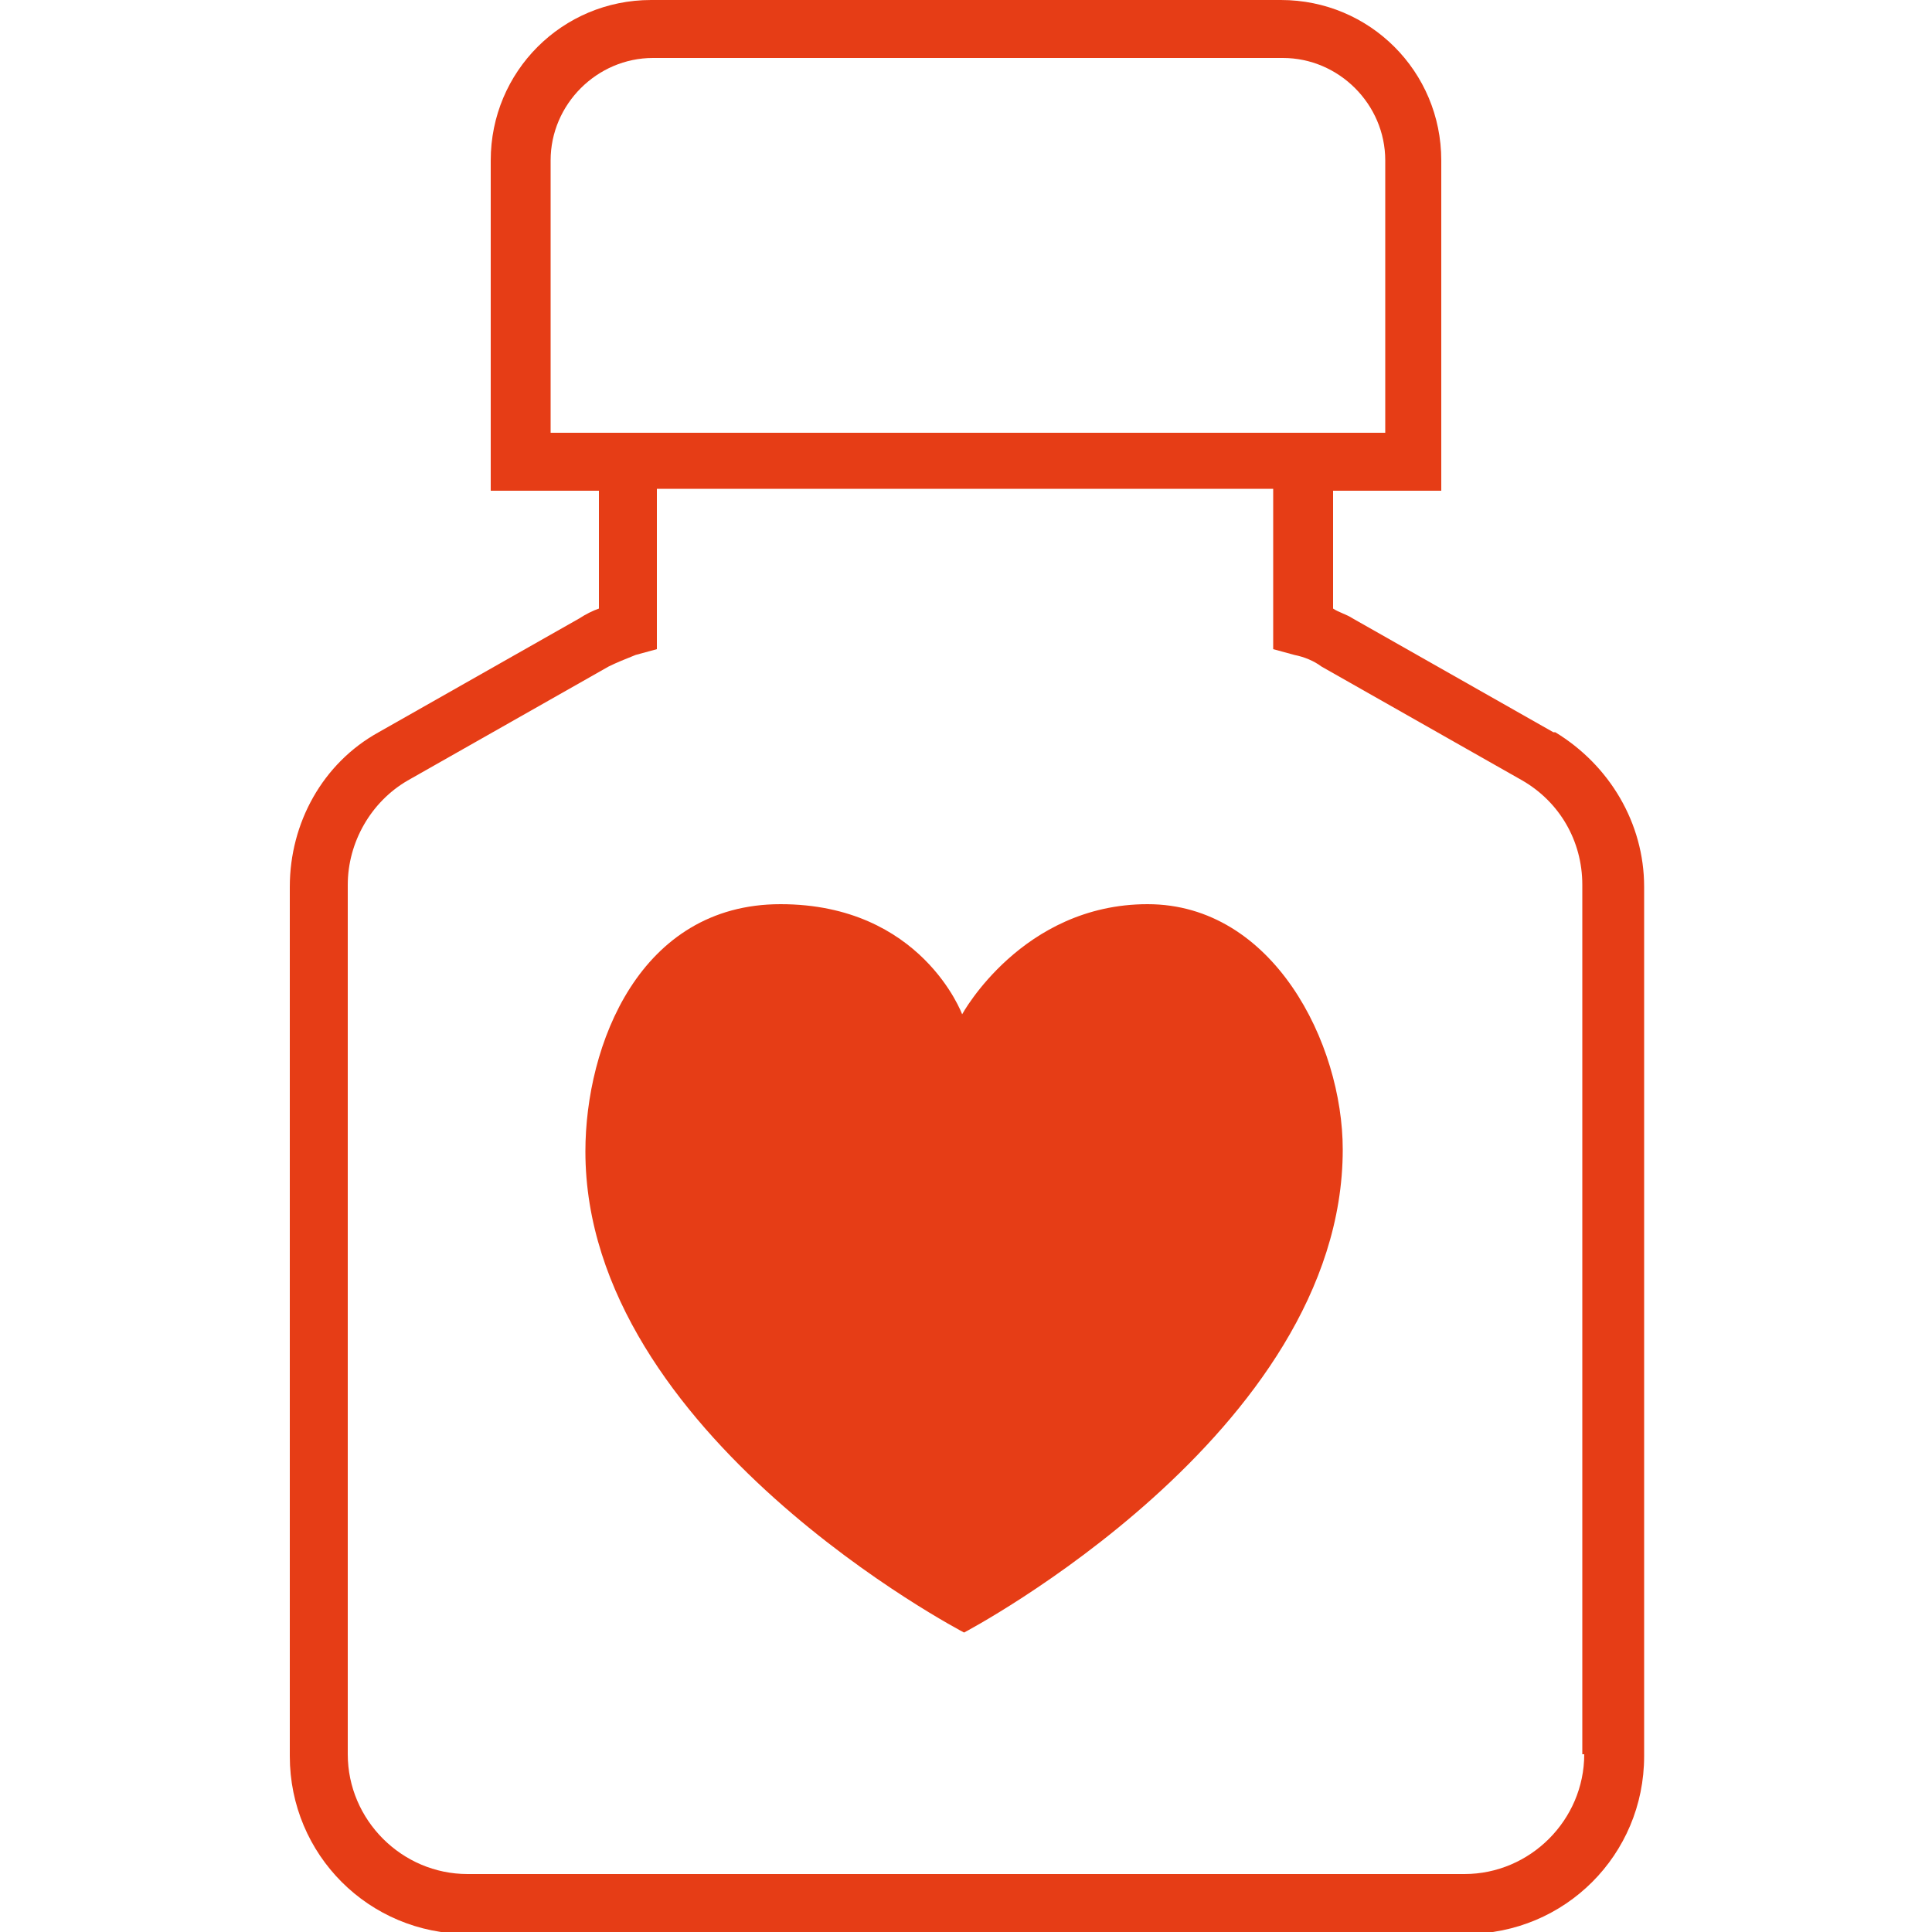
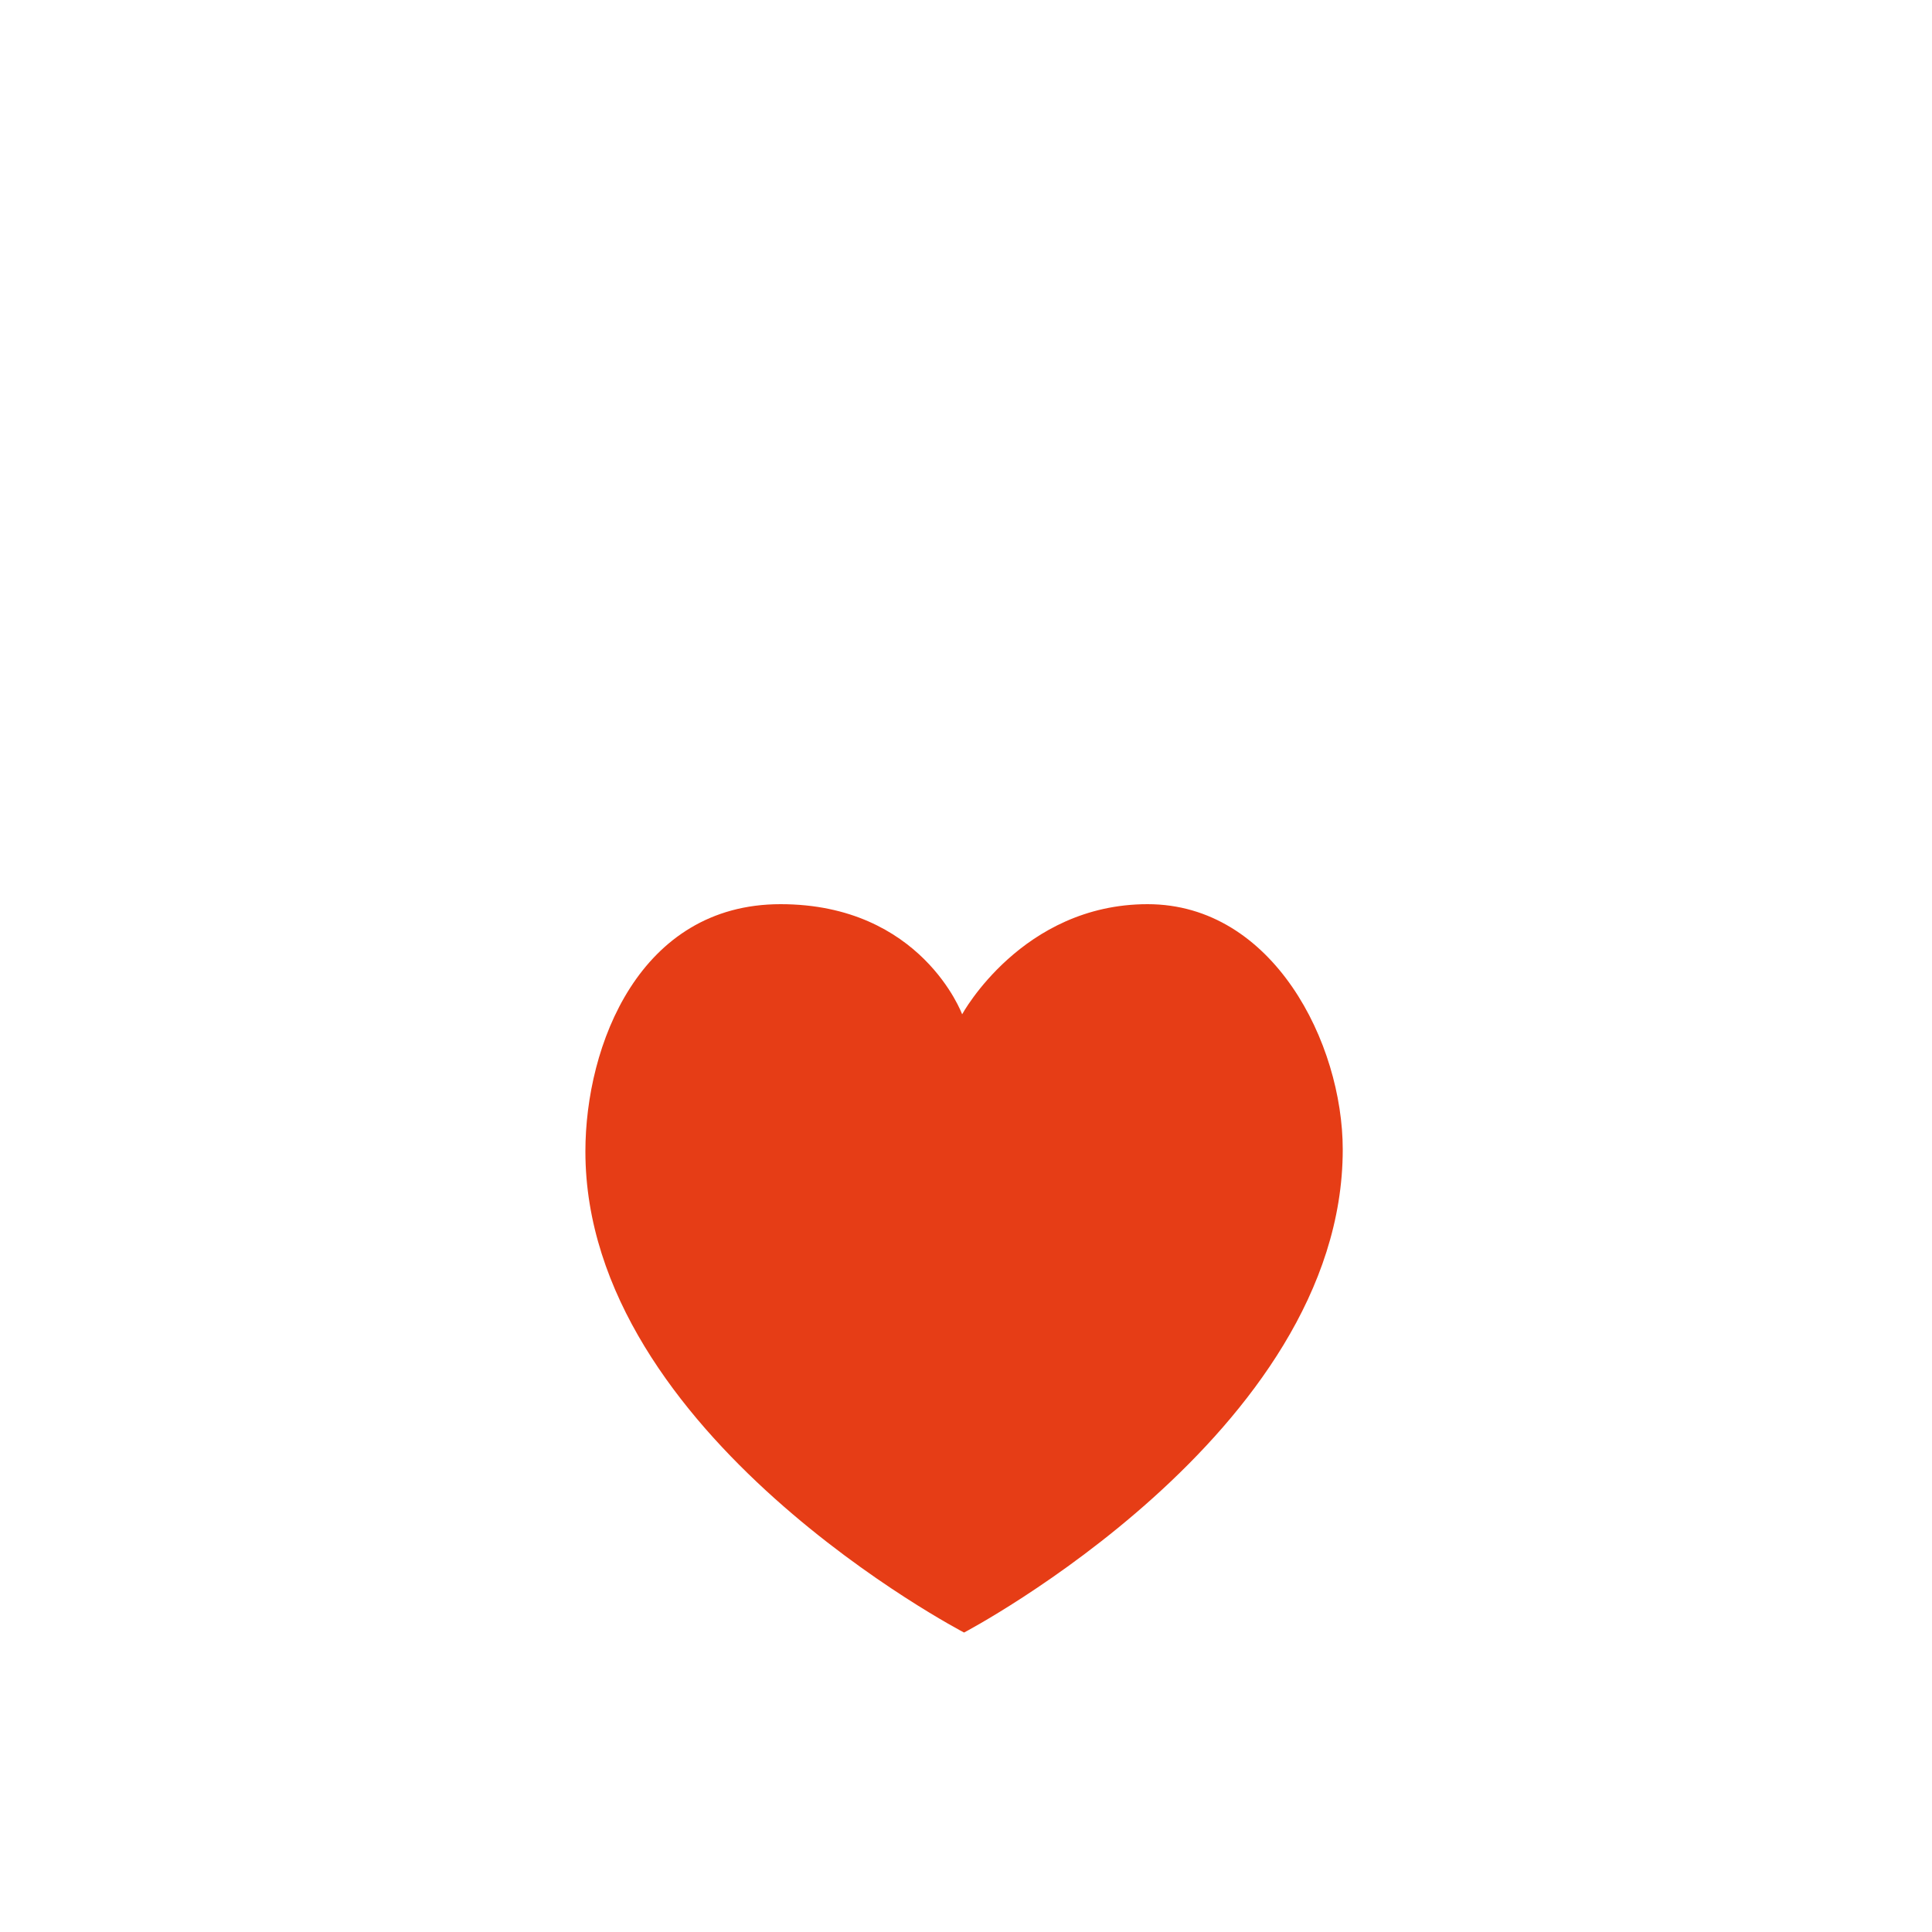
<svg xmlns="http://www.w3.org/2000/svg" id="Ebene_1" data-name="Ebene 1" width="100" height="100" version="1.1" viewBox="0 0 100 100">
-   <path d="M80.4,37.9l-10.4-5.9c-.3-.2-.7-.3-1-.5v-6.1h5.6V8.3c0-4.6-3.7-8.3-8.3-8.3h-32.6c-4.6,0-8.3,3.7-8.3,8.3v17.1h5.6v6.1c-.3.1-.7.3-1,.5l-10.4,5.9c-2.9,1.6-4.6,4.7-4.6,8v45c0,5.1,4.1,9.2,9.2,9.2h51.7c5.1,0,9.2-4.1,9.2-9.2v-45c0-3.3-1.8-6.3-4.6-8ZM28.5,8.3c0-2.9,2.4-5.3,5.3-5.3h32.6c2.9,0,5.3,2.4,5.3,5.3v14.1H28.5v-14.1ZM82,90.8c0,3.4-2.8,6.2-6.2,6.2H24.2c-3.4,0-6.2-2.8-6.2-6.2v-45c0-2.2,1.2-4.3,3.1-5.4l10.4-5.9c.4-.2.9-.4,1.4-.6l1.1-.3v-8.3h31.9v8.3l1.1.3c.5.1,1,.3,1.4.6l10.4,5.9c1.9,1.1,3.1,3.1,3.1,5.4v45Z" fill="#e63d16" stroke-width="0" />
  <path d="M49.9,84.5s19.6-10.3,19.6-25c0-5.5-3.6-12.7-10.1-12.7s-9.6,5.7-9.6,5.7h0s-2.1-5.7-9.4-5.7-10.1,7.3-10.1,12.8c0,14.7,19.6,24.9,19.6,24.9h0Z" fill="#e63d16" stroke-width="0" />
</svg>